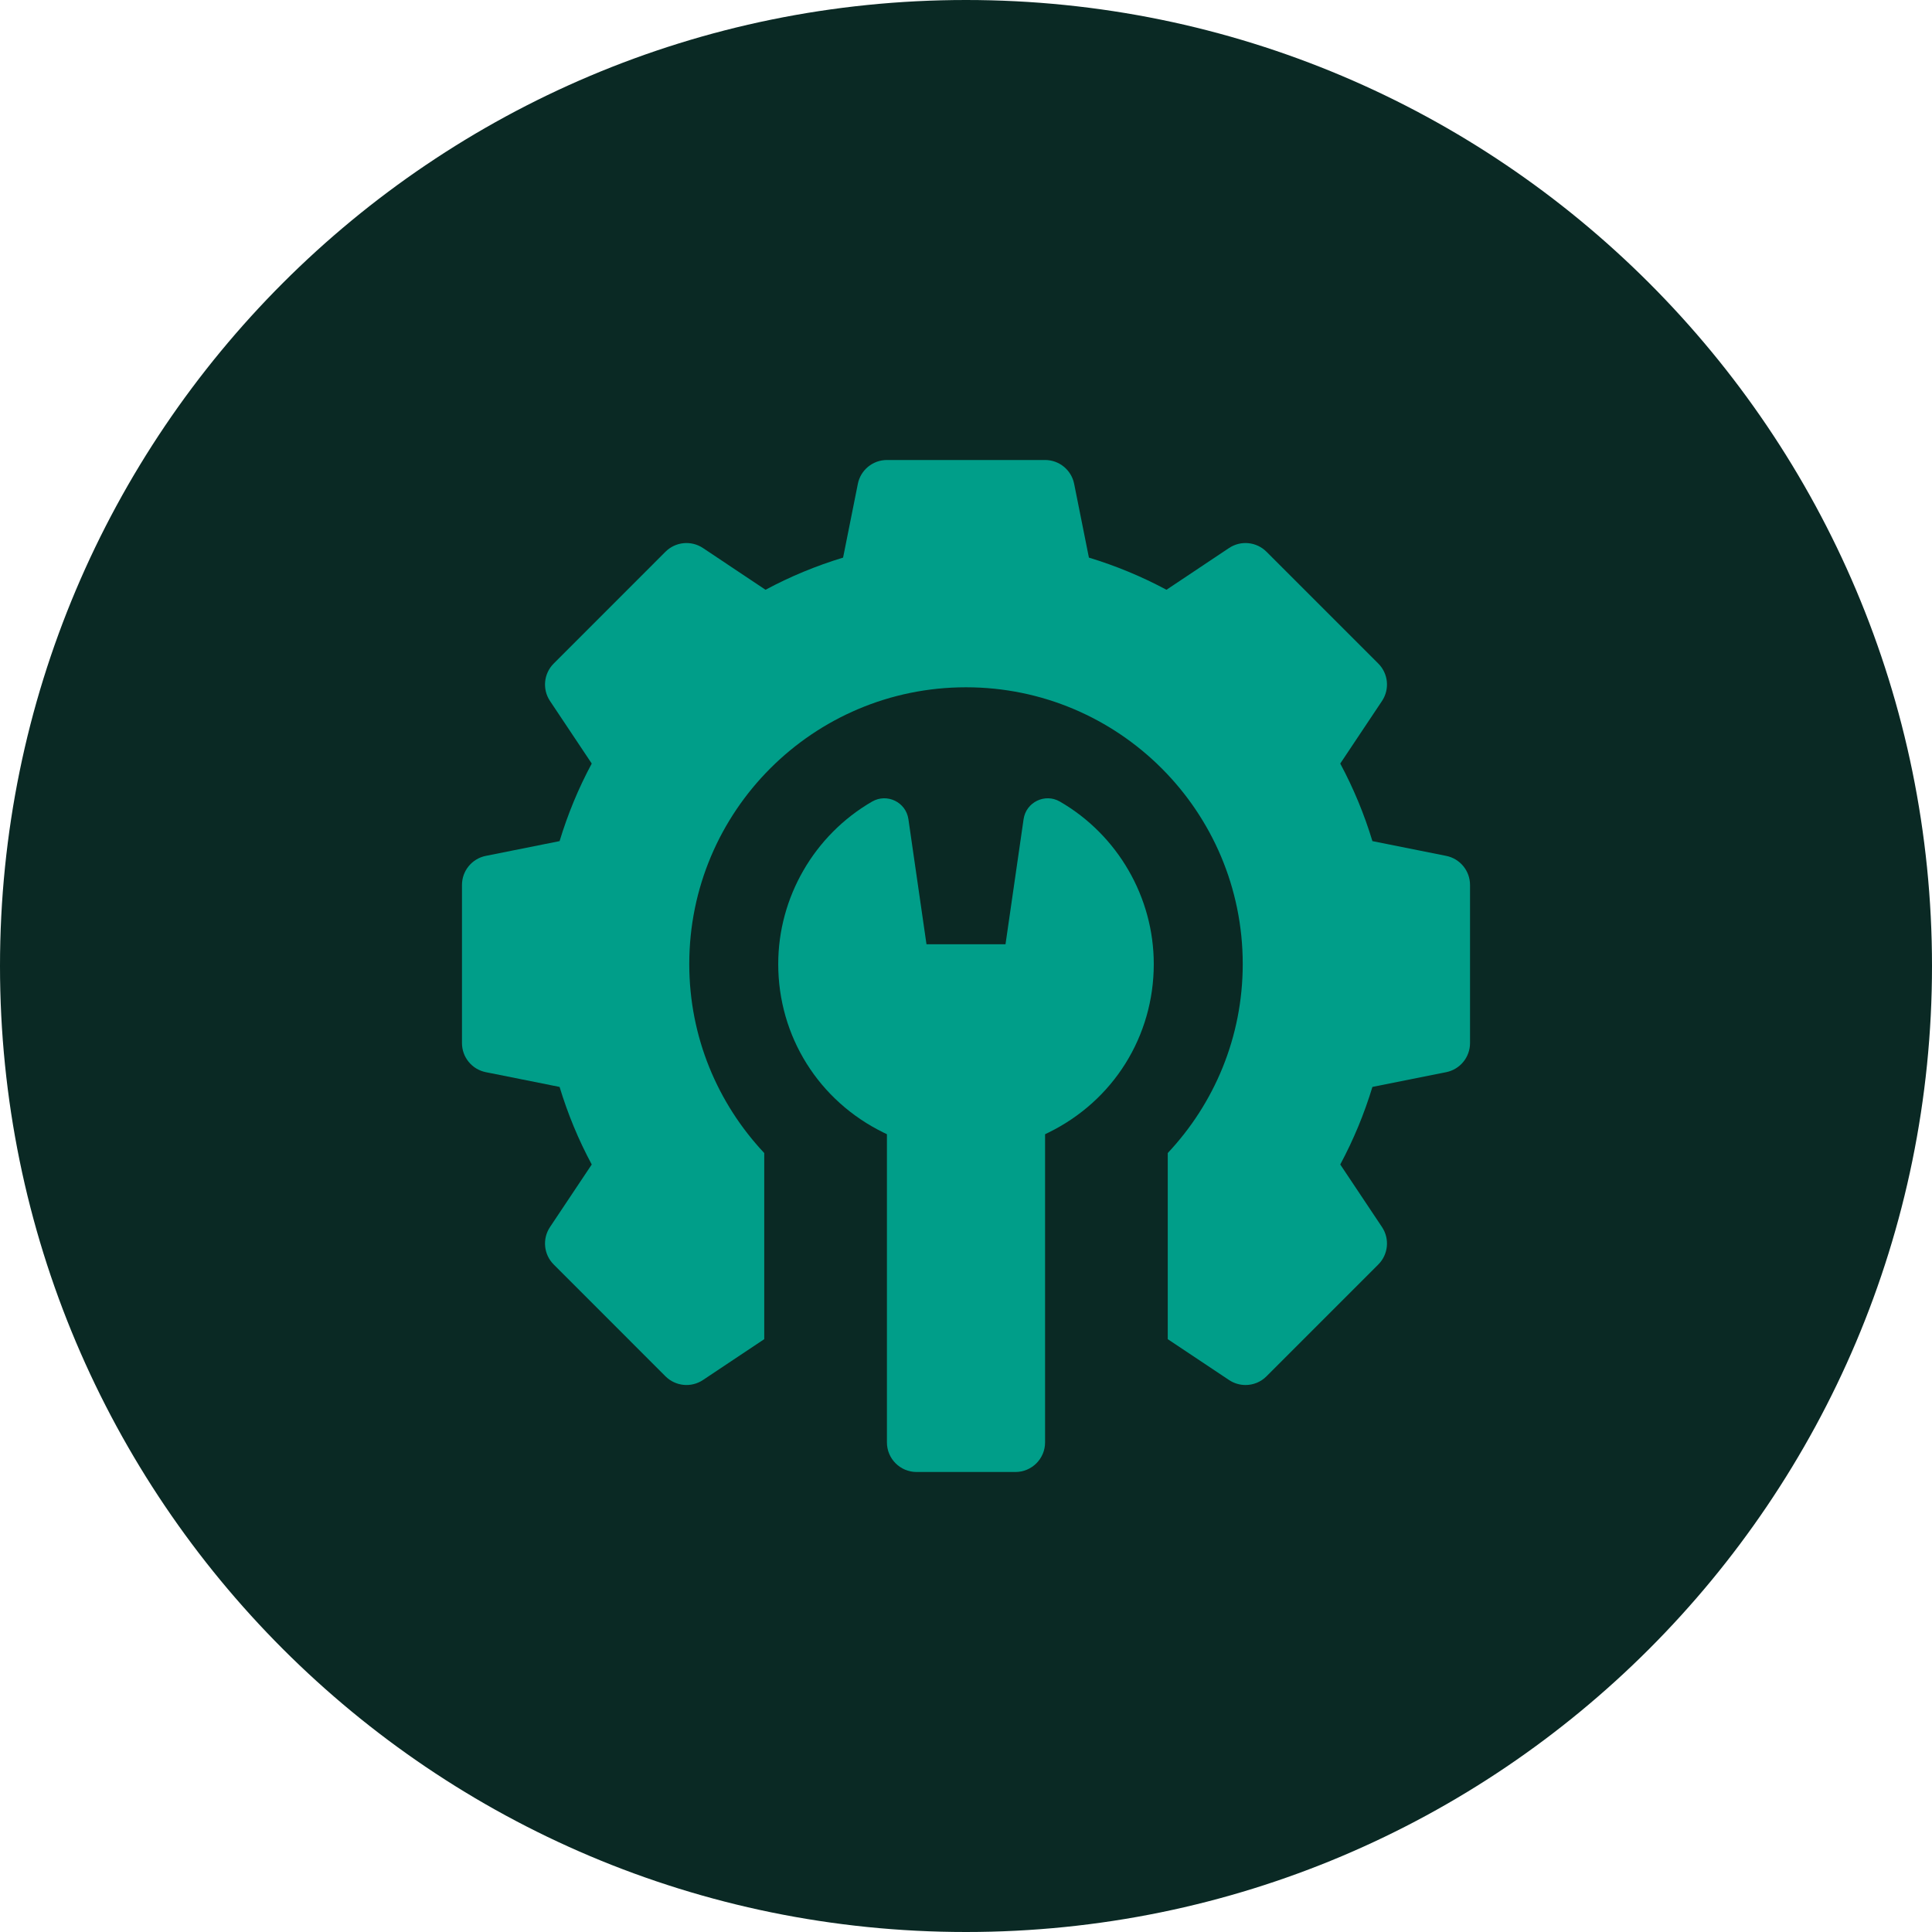
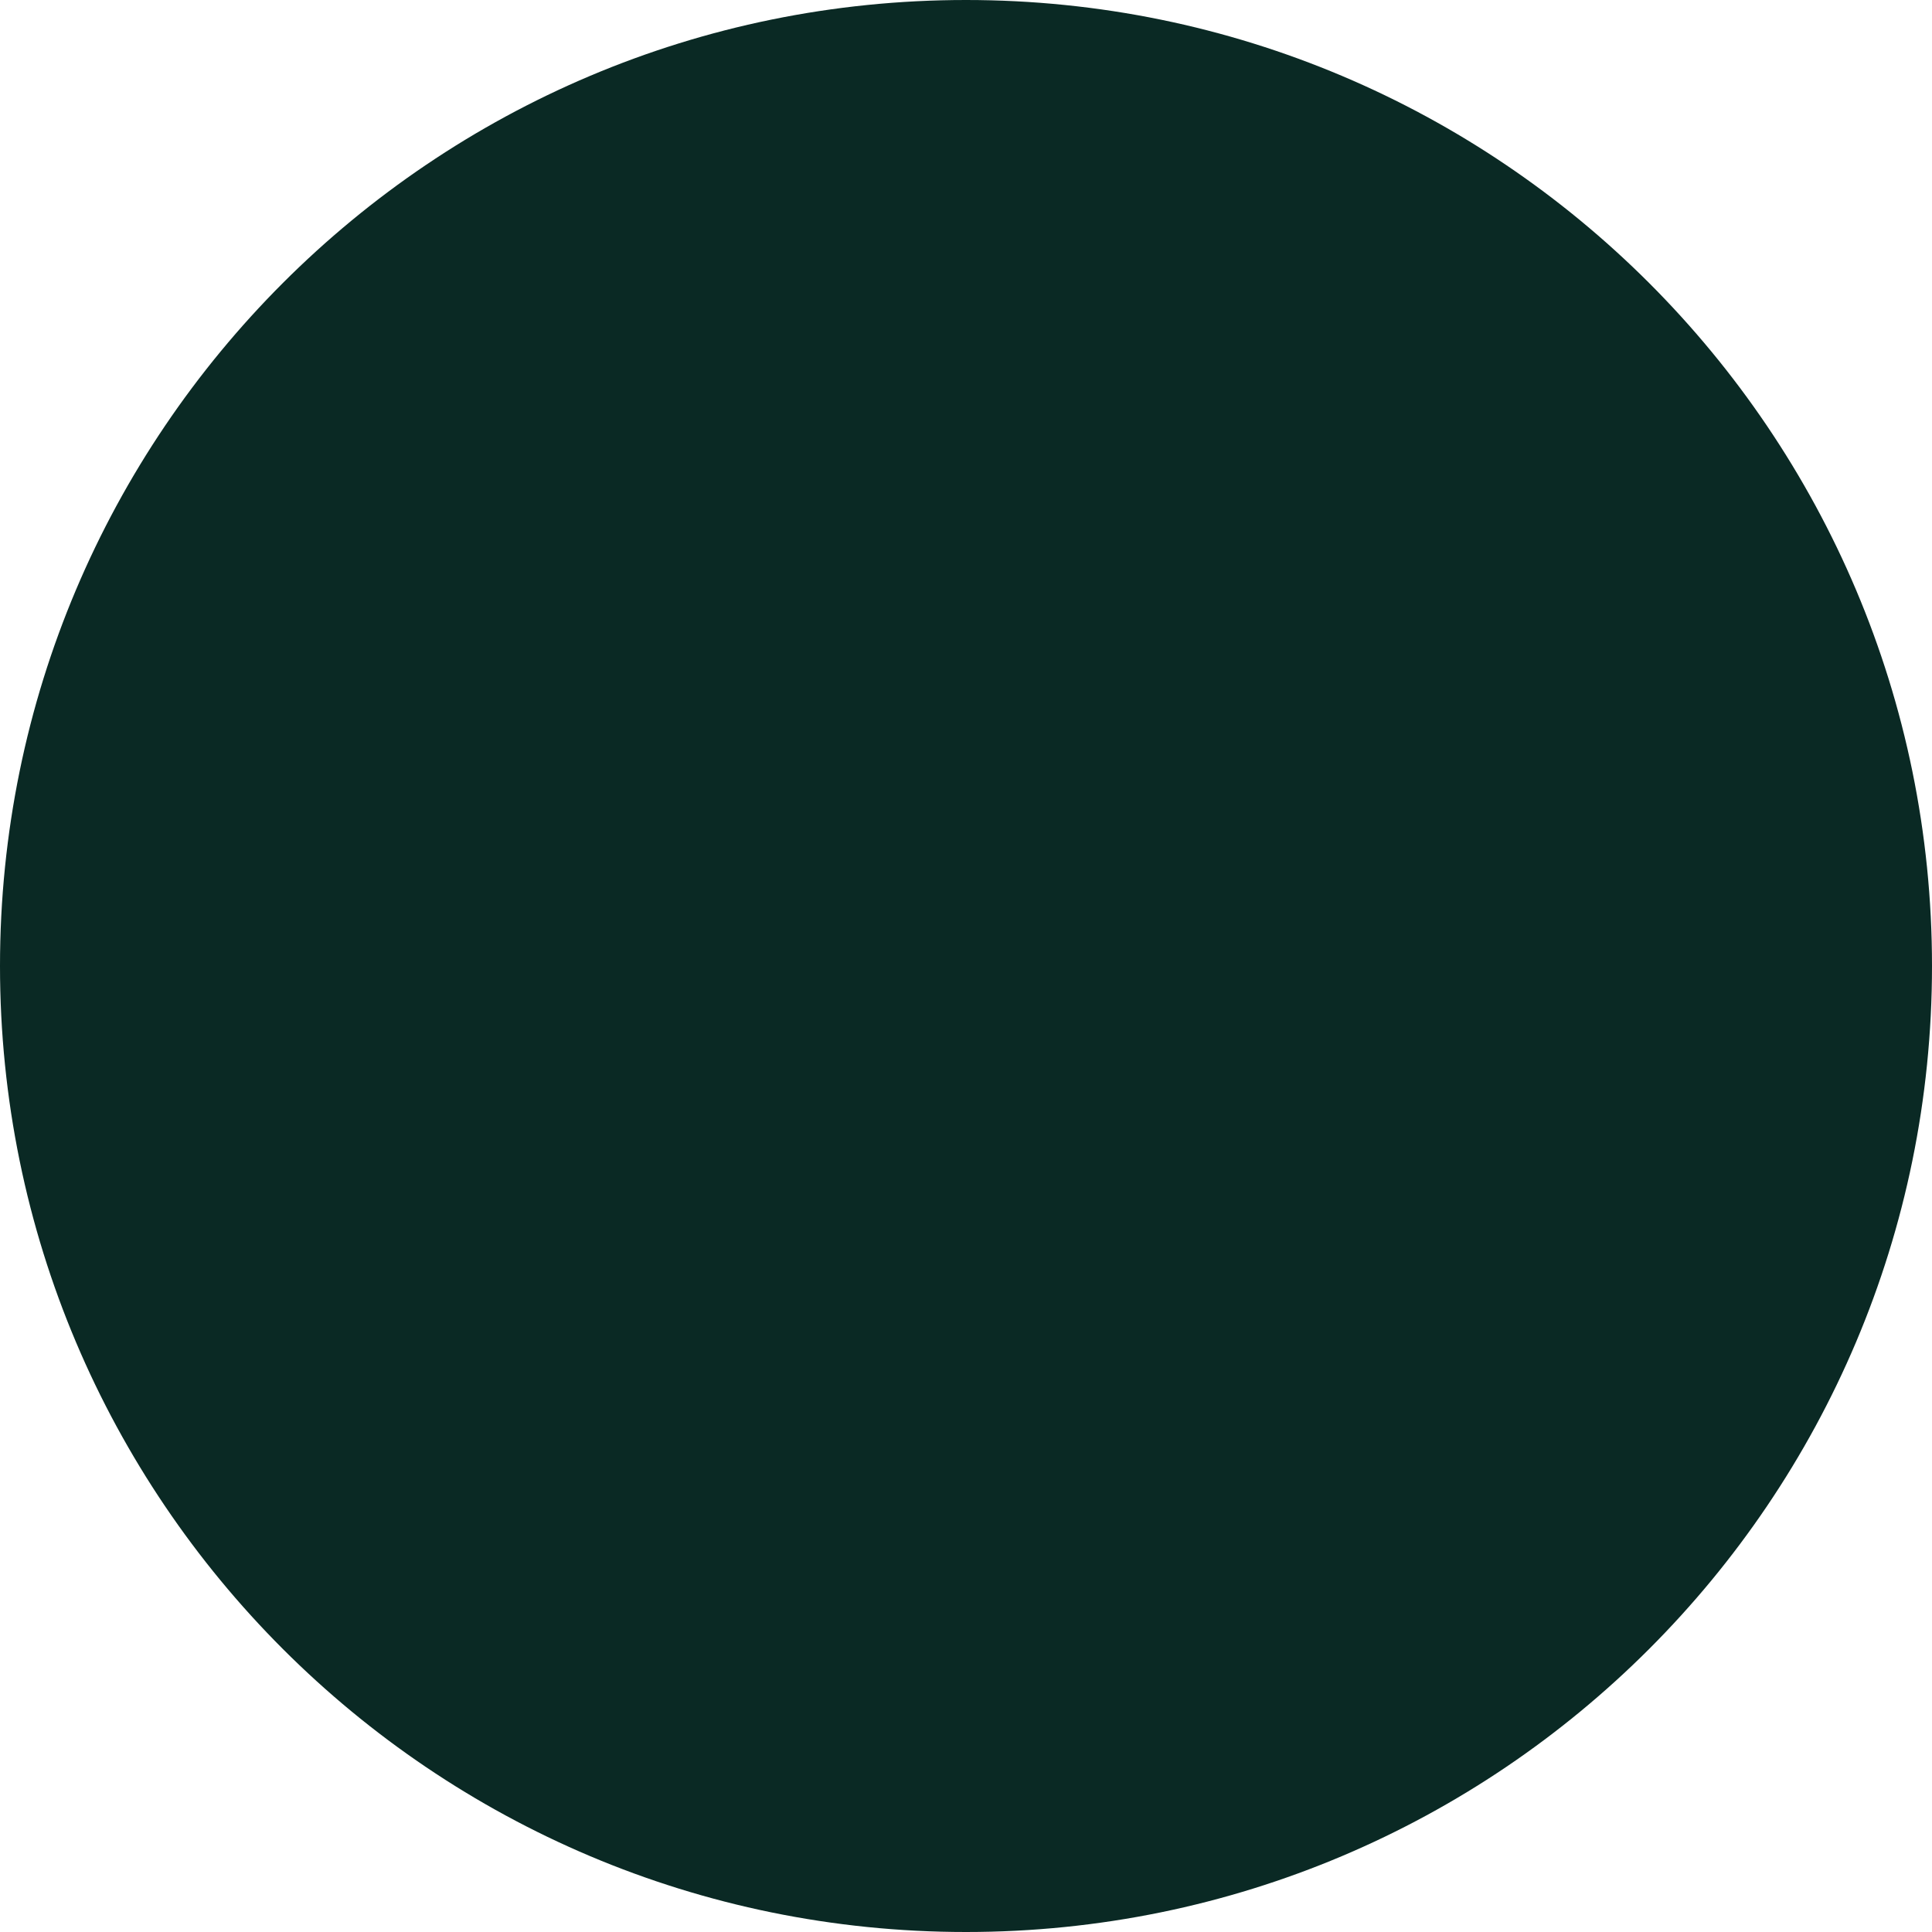
<svg xmlns="http://www.w3.org/2000/svg" width="42" height="42" viewBox="0 0 42 42" fill="none">
  <path d="M0 21C0 9.402 9.402 0 21 0C32.598 0 42 9.402 42 21C42 32.598 32.598 42 21 42C9.402 42 0 32.598 0 21Z" fill="#0A2924" />
  <g clip-path="url(#clip0_666_1190)">
-     <path d="M31.439 18.606L29.835 18.285C29.658 17.701 29.424 17.136 29.136 16.599L30.044 15.238C30.214 14.982 30.18 14.642 29.963 14.425L27.532 11.994C27.315 11.777 26.975 11.743 26.719 11.913L25.358 12.821C24.821 12.533 24.256 12.299 23.672 12.122L23.351 10.518C23.291 10.217 23.026 10 22.719 10H19.281C18.974 10 18.709 10.217 18.649 10.518L18.328 12.122C17.744 12.299 17.179 12.533 16.642 12.821L15.281 11.913C15.025 11.743 14.685 11.777 14.467 11.994L12.037 14.425C11.82 14.642 11.786 14.982 11.956 15.238L12.864 16.599C12.575 17.136 12.342 17.701 12.165 18.285L10.561 18.606C10.26 18.666 10.043 18.931 10.043 19.238V22.676C10.043 22.983 10.26 23.248 10.561 23.308L12.165 23.629C12.342 24.213 12.575 24.778 12.864 25.315L11.956 26.676C11.786 26.932 11.82 27.272 12.037 27.489L14.467 29.92C14.685 30.137 15.025 30.171 15.281 30.001L16.614 29.112V25.066C15.604 23.991 14.984 22.548 14.984 20.957C14.984 17.635 17.678 14.941 21 14.941C24.322 14.941 27.016 17.635 27.016 20.957C27.016 22.548 26.396 23.991 25.386 25.066V29.112L26.719 30.001C26.828 30.073 26.953 30.109 27.076 30.109C27.243 30.109 27.408 30.045 27.532 29.92L29.963 27.489C30.18 27.272 30.214 26.932 30.044 26.676L29.136 25.315C29.424 24.778 29.658 24.213 29.835 23.629L31.439 23.308C31.74 23.248 31.957 22.983 31.957 22.676V19.238C31.957 18.931 31.74 18.666 31.439 18.606Z" fill="#009E89" />
-     <path d="M23.042 17.426C22.718 17.238 22.306 17.437 22.252 17.808L21.859 20.527H20.141L19.748 17.808C19.694 17.437 19.283 17.238 18.958 17.426C17.7 18.154 16.918 19.508 16.918 20.957C16.918 22.528 17.797 23.933 19.213 24.624L19.281 24.657V31.356C19.281 31.712 19.57 32 19.926 32H22.074C22.43 32 22.719 31.712 22.719 31.356V24.657L22.787 24.624C24.203 23.933 25.082 22.528 25.082 20.957C25.082 19.508 24.3 18.154 23.042 17.426Z" fill="#009E89" />
-   </g>
+     </g>
  <defs>
    <clipPath id="clip0_666_1190">
      <rect width="22" height="22" fill="white" transform="translate(10 10)" />
    </clipPath>
  </defs>
</svg>